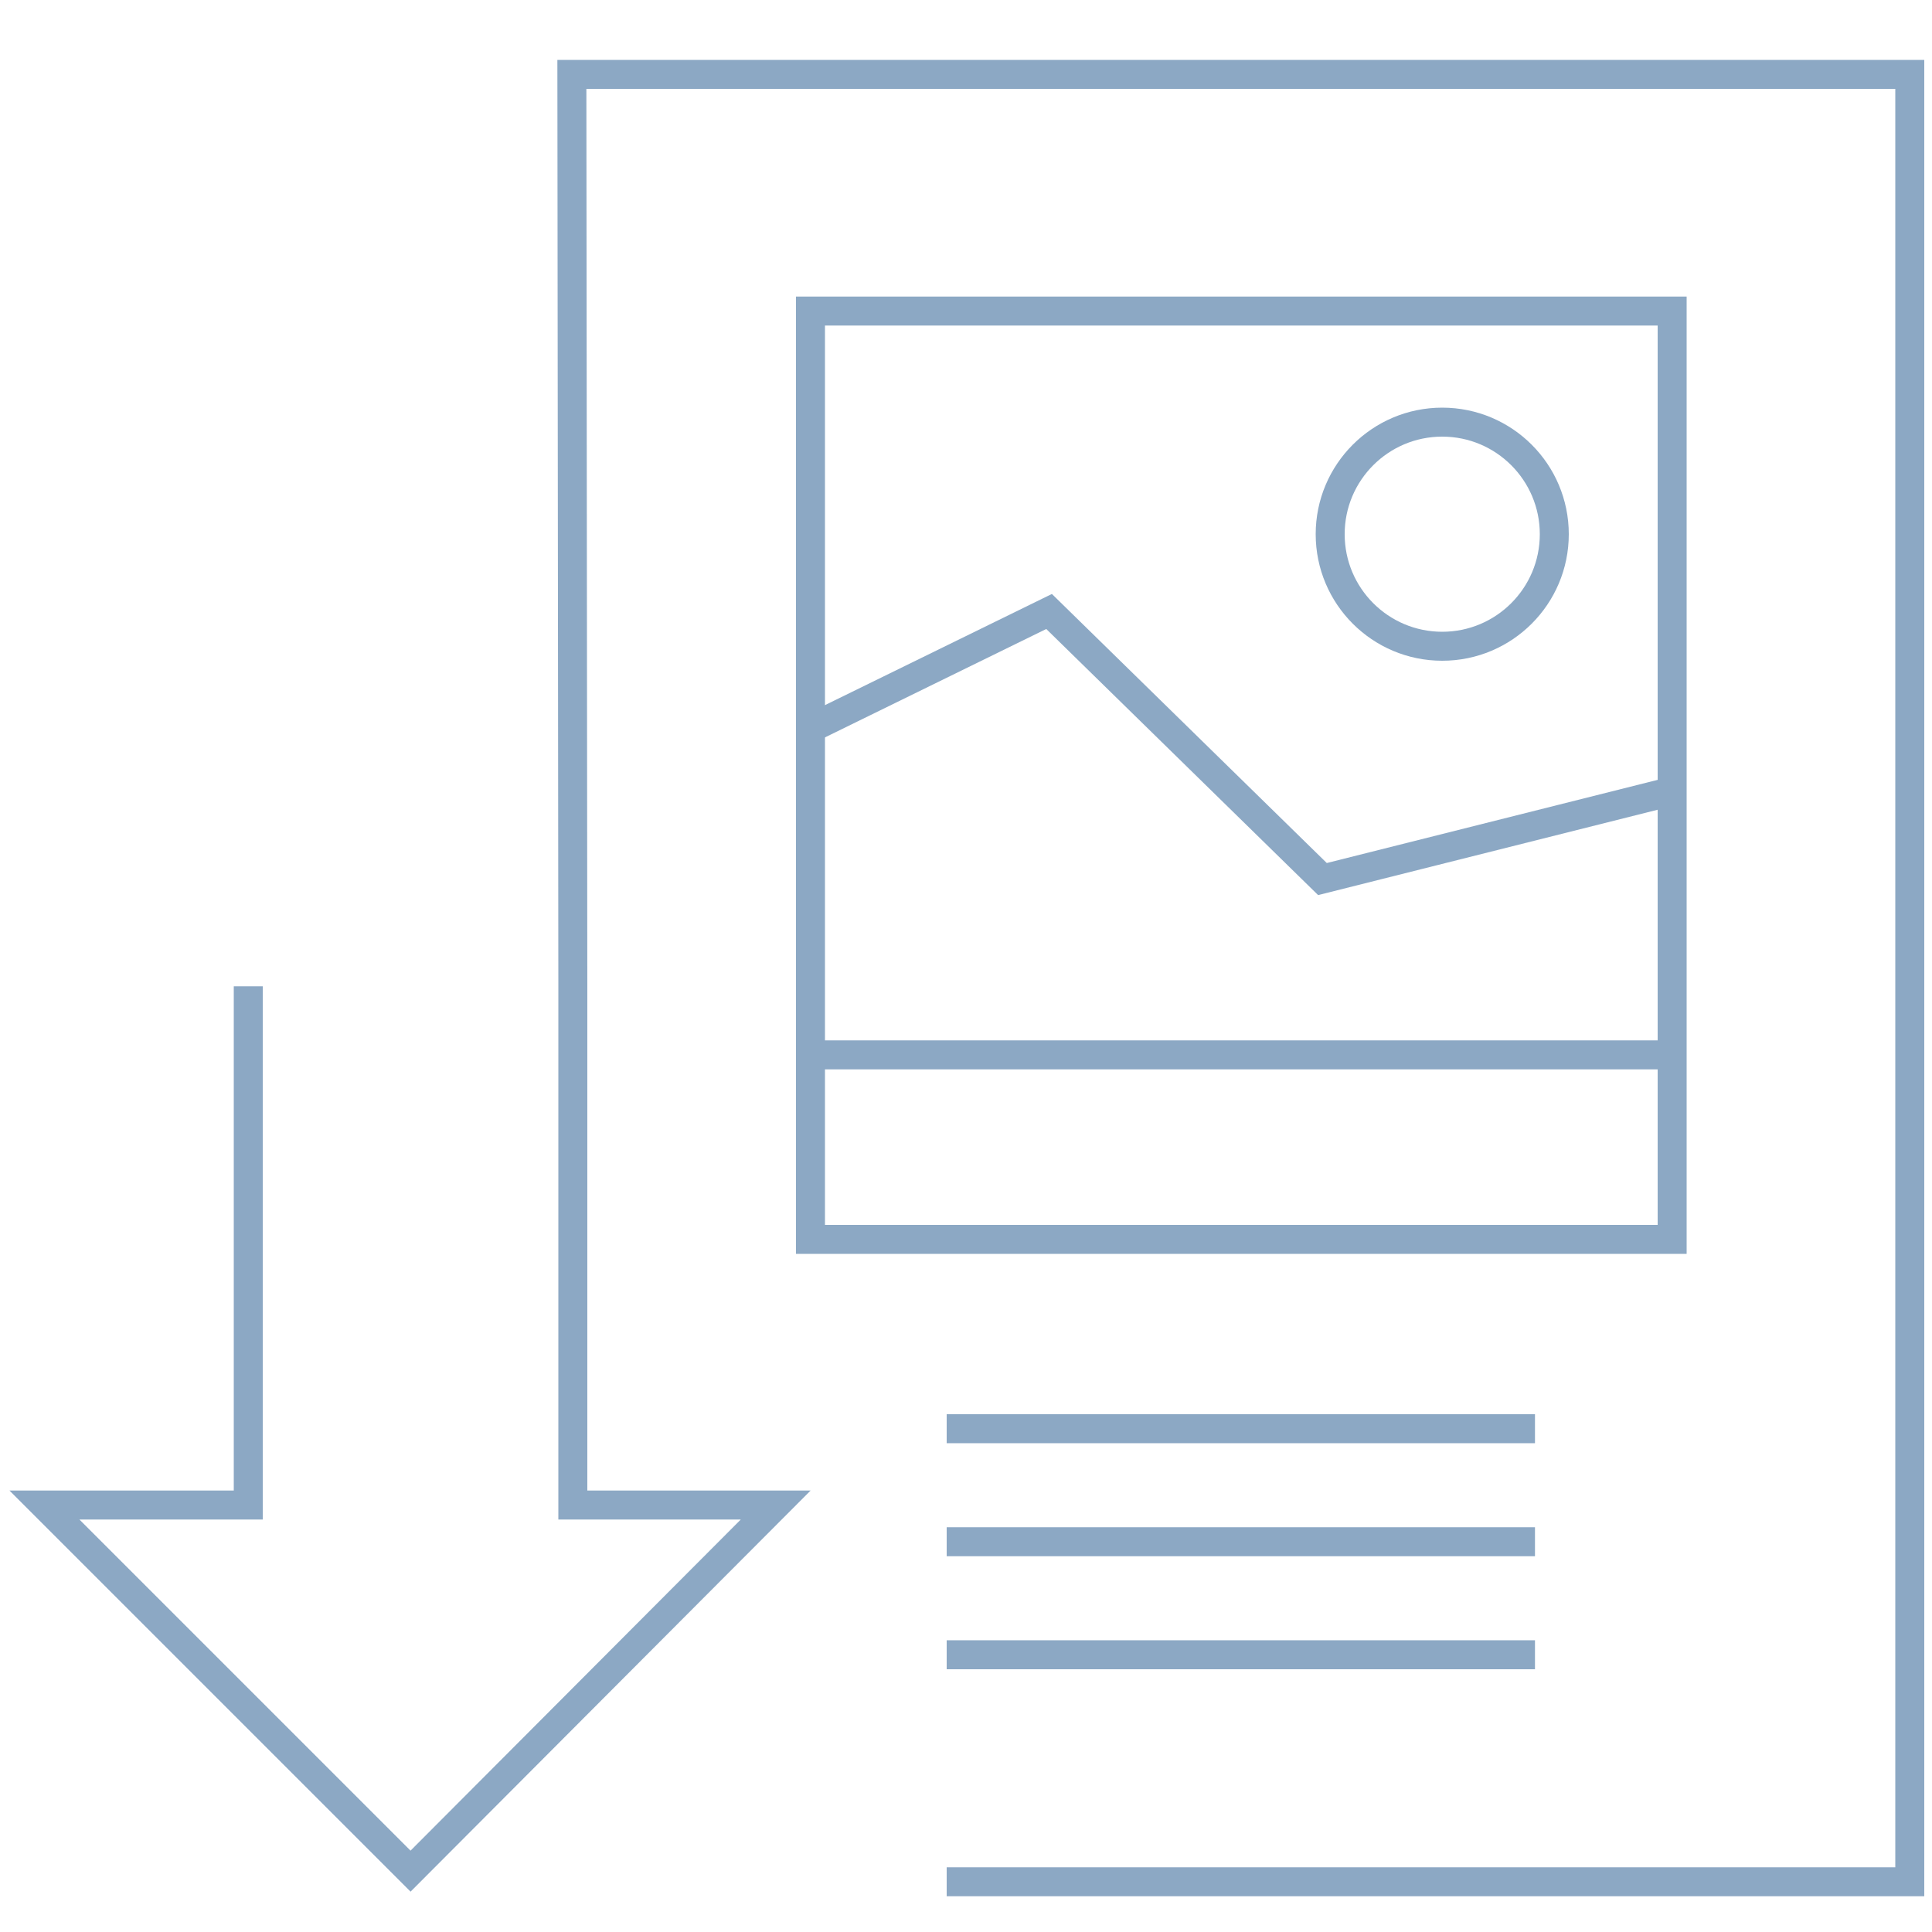
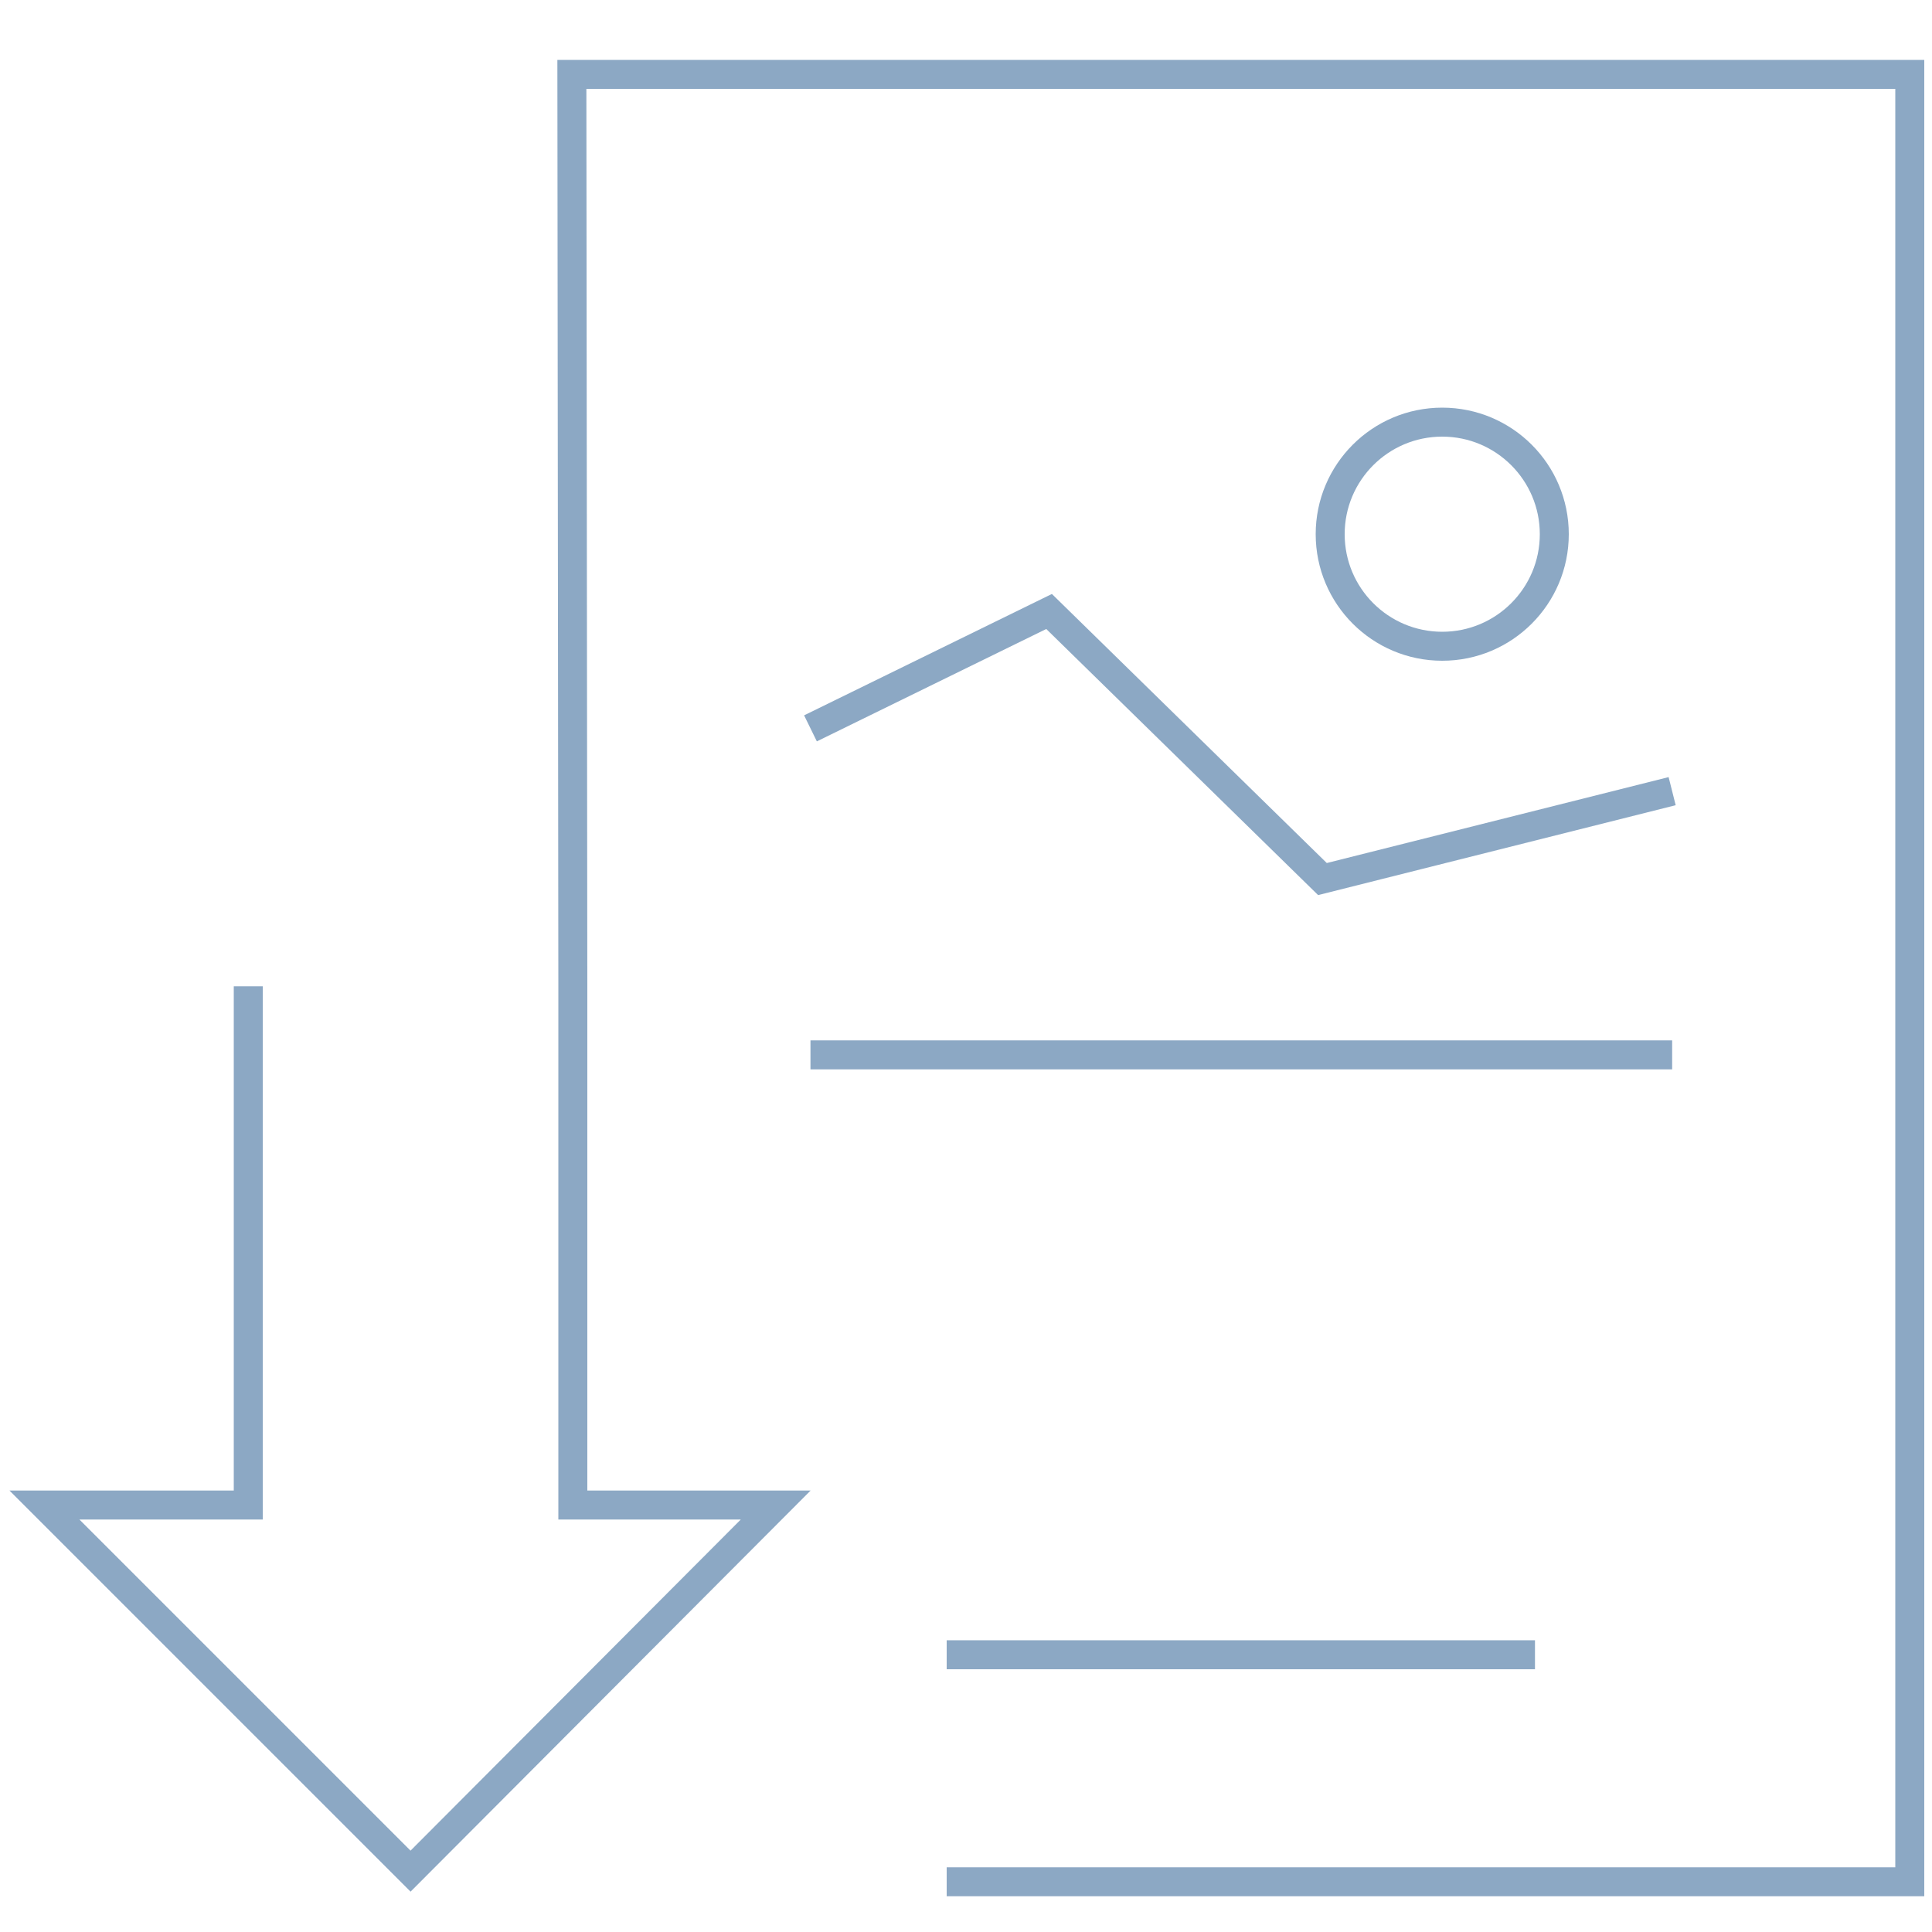
<svg xmlns="http://www.w3.org/2000/svg" version="1.0" id="Calque_1" x="0px" y="0px" viewBox="0 0 200 200" style="enable-background:new 0 0 200 200;" xml:space="preserve">
  <style type="text/css">
	.st0{fill:none;}
	.st1{fill:none;stroke:#8ca8c4;stroke-width:3;stroke-miterlimit:10;}
</style>
  <rect y="0" class="st0" width="200" height="200" />
  <polyline class="st1" points="98,194.8 197.7,194.8 197.7,7.7 59.2,7.7 59.3,102.1 59.3,155.8 80.3,155.8 42.5,193.7 4.6,155.8  25.7,155.8 25.7,102.1 " />
-   <rect x="83.9" y="32.2" class="st1" width="89.2" height="96.1" />
  <circle class="st1" cx="149.3" cy="55.3" r="11.6" />
-   <line class="st1" x1="158.9" y1="147.9" x2="98" y2="147.9" />
-   <line class="st1" x1="158.9" y1="159.6" x2="98" y2="159.6" />
  <line class="st1" x1="158.9" y1="171.3" x2="98" y2="171.3" />
  <polyline class="st1" points="83.9,75.4 108.6,63.3 136.9,91 173.1,81.9 " />
  <line class="st1" x1="83.9" y1="109.2" x2="173.1" y2="109.2" />
</svg>